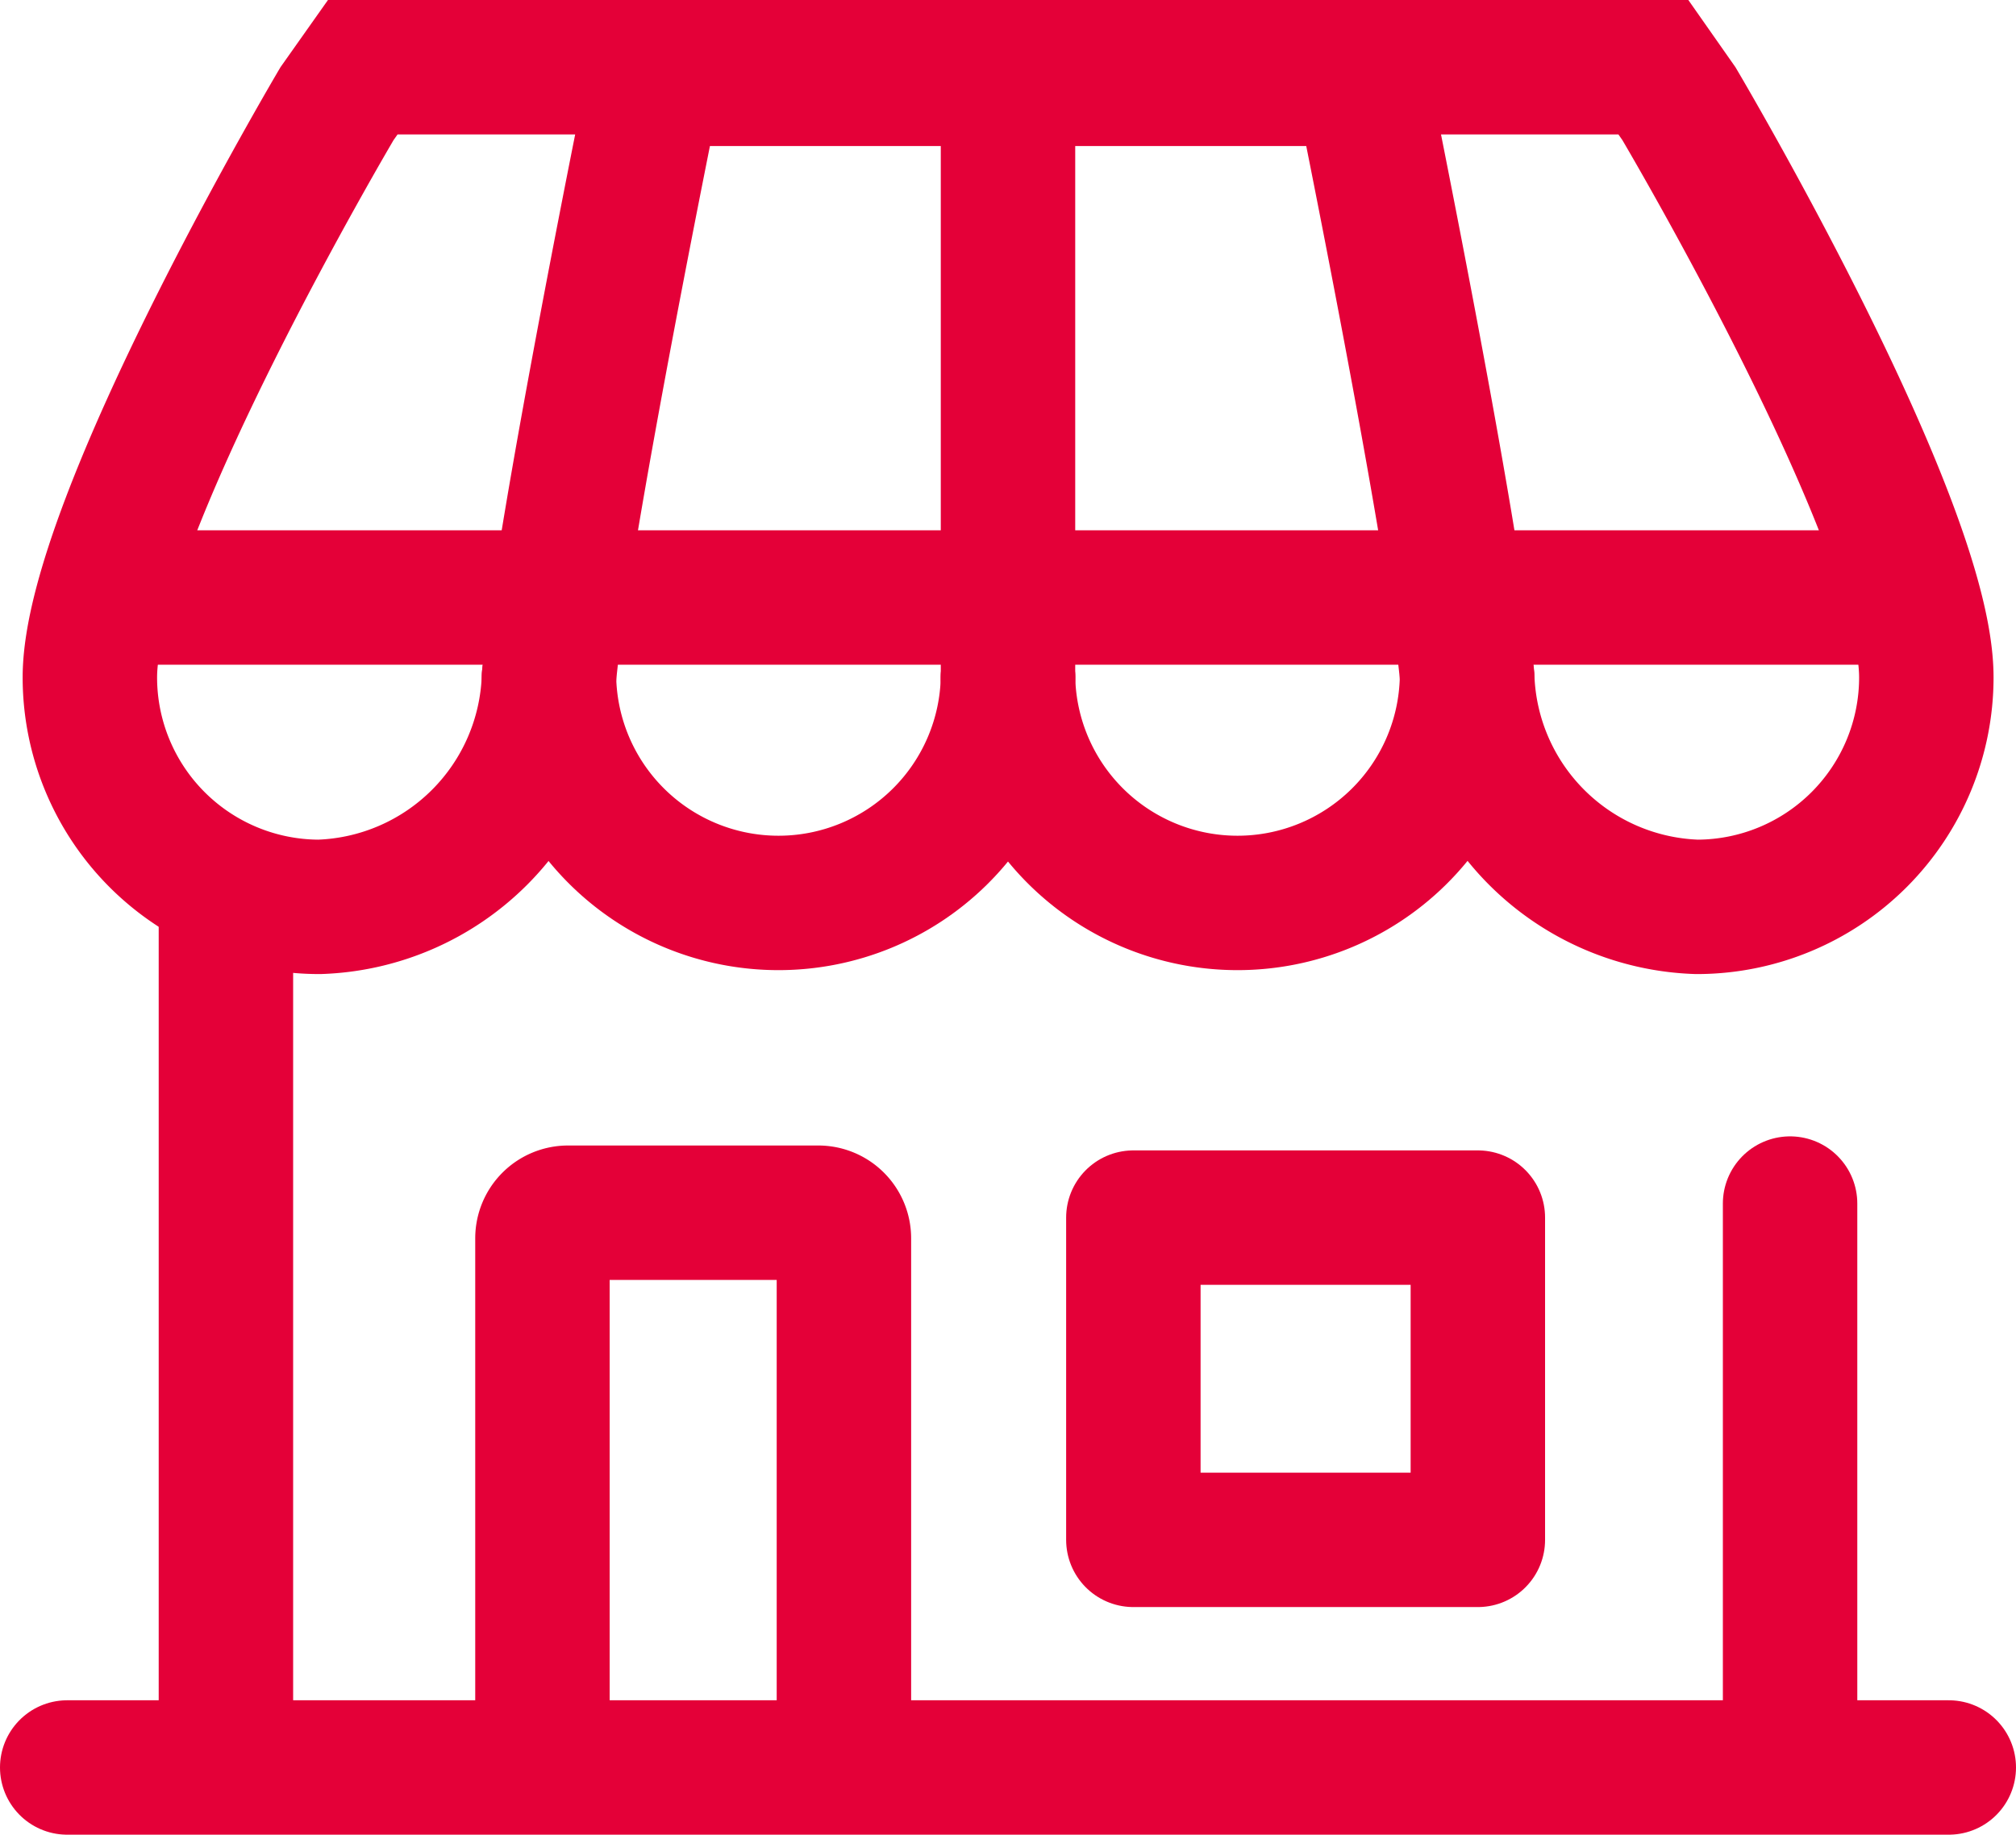
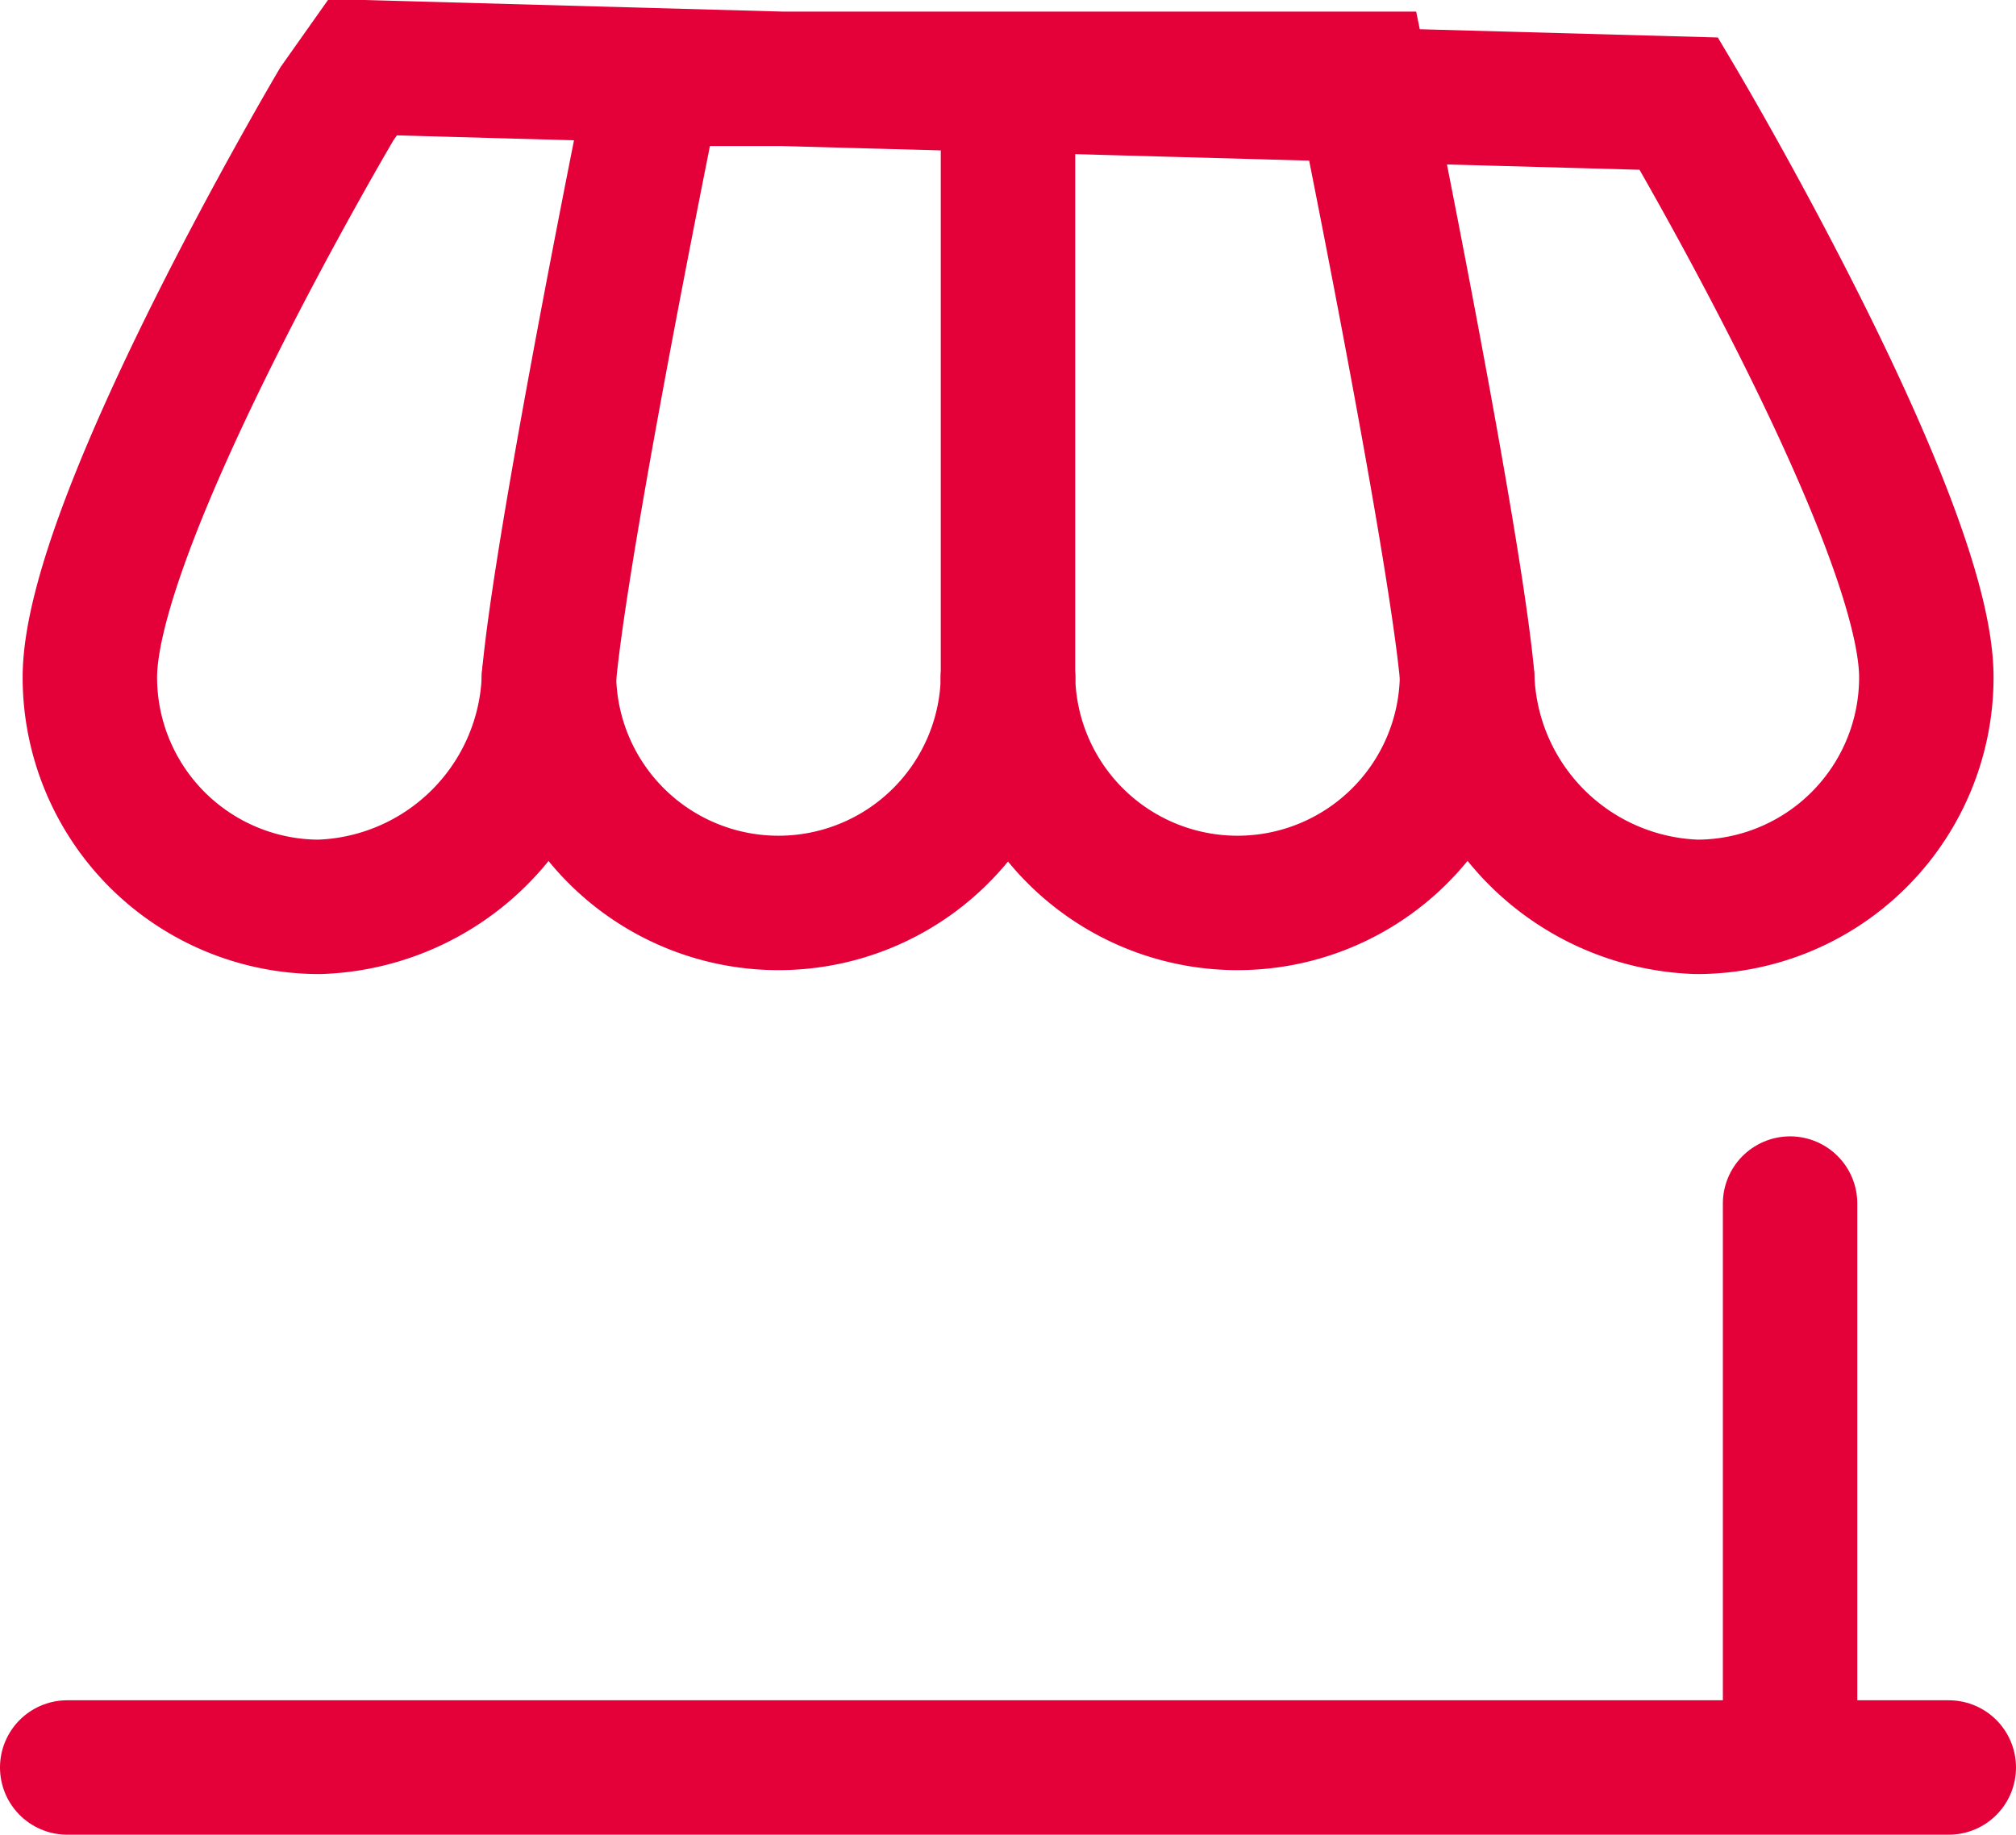
<svg xmlns="http://www.w3.org/2000/svg" width="29.992" height="27.3" viewBox="0 0 29.992 27.3">
  <g id="Peninsula-16" transform="translate(-24 -39.766)">
    <line id="Line_50" data-name="Line 50" x2="27.992" transform="translate(25 66.066)" fill="none" stroke="#e40038" stroke-linecap="round" stroke-miterlimit="10" stroke-width="2" />
-     <path id="Path_3189" data-name="Path 3189" d="M58.105,128.514v-7.552a.381.381,0,0,1,.381-.381h3.723a.381.381,0,0,1,.381.381v7.552" transform="translate(-26.035 -62.77)" fill="none" stroke="#e40038" stroke-miterlimit="10" stroke-width="2" />
    <line id="Line_51" data-name="Line 51" y2="8.537" transform="translate(38.996 41.308)" fill="#fff" stroke="#e40038" stroke-linecap="round" stroke-miterlimit="10" stroke-width="2" />
    <path id="Path_3190" data-name="Path 3190" d="M58.558,83.279a3.415,3.415,0,0,0,6.829,0" transform="translate(-26.391 -33.434)" fill="none" stroke="#e40038" stroke-linecap="round" stroke-miterlimit="10" stroke-width="2" />
    <path id="Path_3191" data-name="Path 3191" d="M90.537,83.279a3.415,3.415,0,0,0,6.829,0" transform="translate(-51.541 -33.434)" fill="none" stroke="#e40038" stroke-linecap="round" stroke-miterlimit="10" stroke-width="2" />
-     <path id="Path_3192" data-name="Path 3192" d="M50.219,41.308S53.9,47.521,53.9,49.845a3.415,3.415,0,0,1-3.415,3.415,3.536,3.536,0,0,1-3.415-3.415c-.2-2.161-1.576-8.906-1.576-8.906H34.985s-1.378,6.745-1.576,8.906a3.536,3.536,0,0,1-3.415,3.415,3.415,3.415,0,0,1-3.415-3.415c0-2.324,3.677-8.537,3.677-8.537l.383-.542h19.2Z" transform="translate(-1.242)" fill="none" stroke="#e40038" stroke-linecap="round" stroke-miterlimit="10" stroke-width="2" />
-     <line id="Line_52" data-name="Line 52" x2="25.734" transform="translate(26.035 48.657)" fill="none" stroke="#e40038" stroke-linecap="round" stroke-miterlimit="10" stroke-width="2" />
-     <line id="Line_53" data-name="Line 53" y2="12.393" transform="translate(27.361 53.11)" fill="none" stroke="#e40038" stroke-linecap="round" stroke-miterlimit="10" stroke-width="2" />
+     <path id="Path_3192" data-name="Path 3192" d="M50.219,41.308S53.9,47.521,53.9,49.845a3.415,3.415,0,0,1-3.415,3.415,3.536,3.536,0,0,1-3.415-3.415c-.2-2.161-1.576-8.906-1.576-8.906H34.985s-1.378,6.745-1.576,8.906a3.536,3.536,0,0,1-3.415,3.415,3.415,3.415,0,0,1-3.415-3.415c0-2.324,3.677-8.537,3.677-8.537l.383-.542Z" transform="translate(-1.242)" fill="none" stroke="#e40038" stroke-linecap="round" stroke-miterlimit="10" stroke-width="2" />
    <line id="Line_54" data-name="Line 54" y2="7.829" transform="translate(50.631 57.675)" fill="none" stroke="#e40038" stroke-linecap="round" stroke-miterlimit="10" stroke-width="2" />
-     <rect id="Rectangle_3199" data-name="Rectangle 3199" width="5.125" height="4.795" transform="translate(40.861 57.884)" stroke-width="2" stroke="#e40038" stroke-linecap="round" stroke-linejoin="round" fill="none" />
  </g>
</svg>